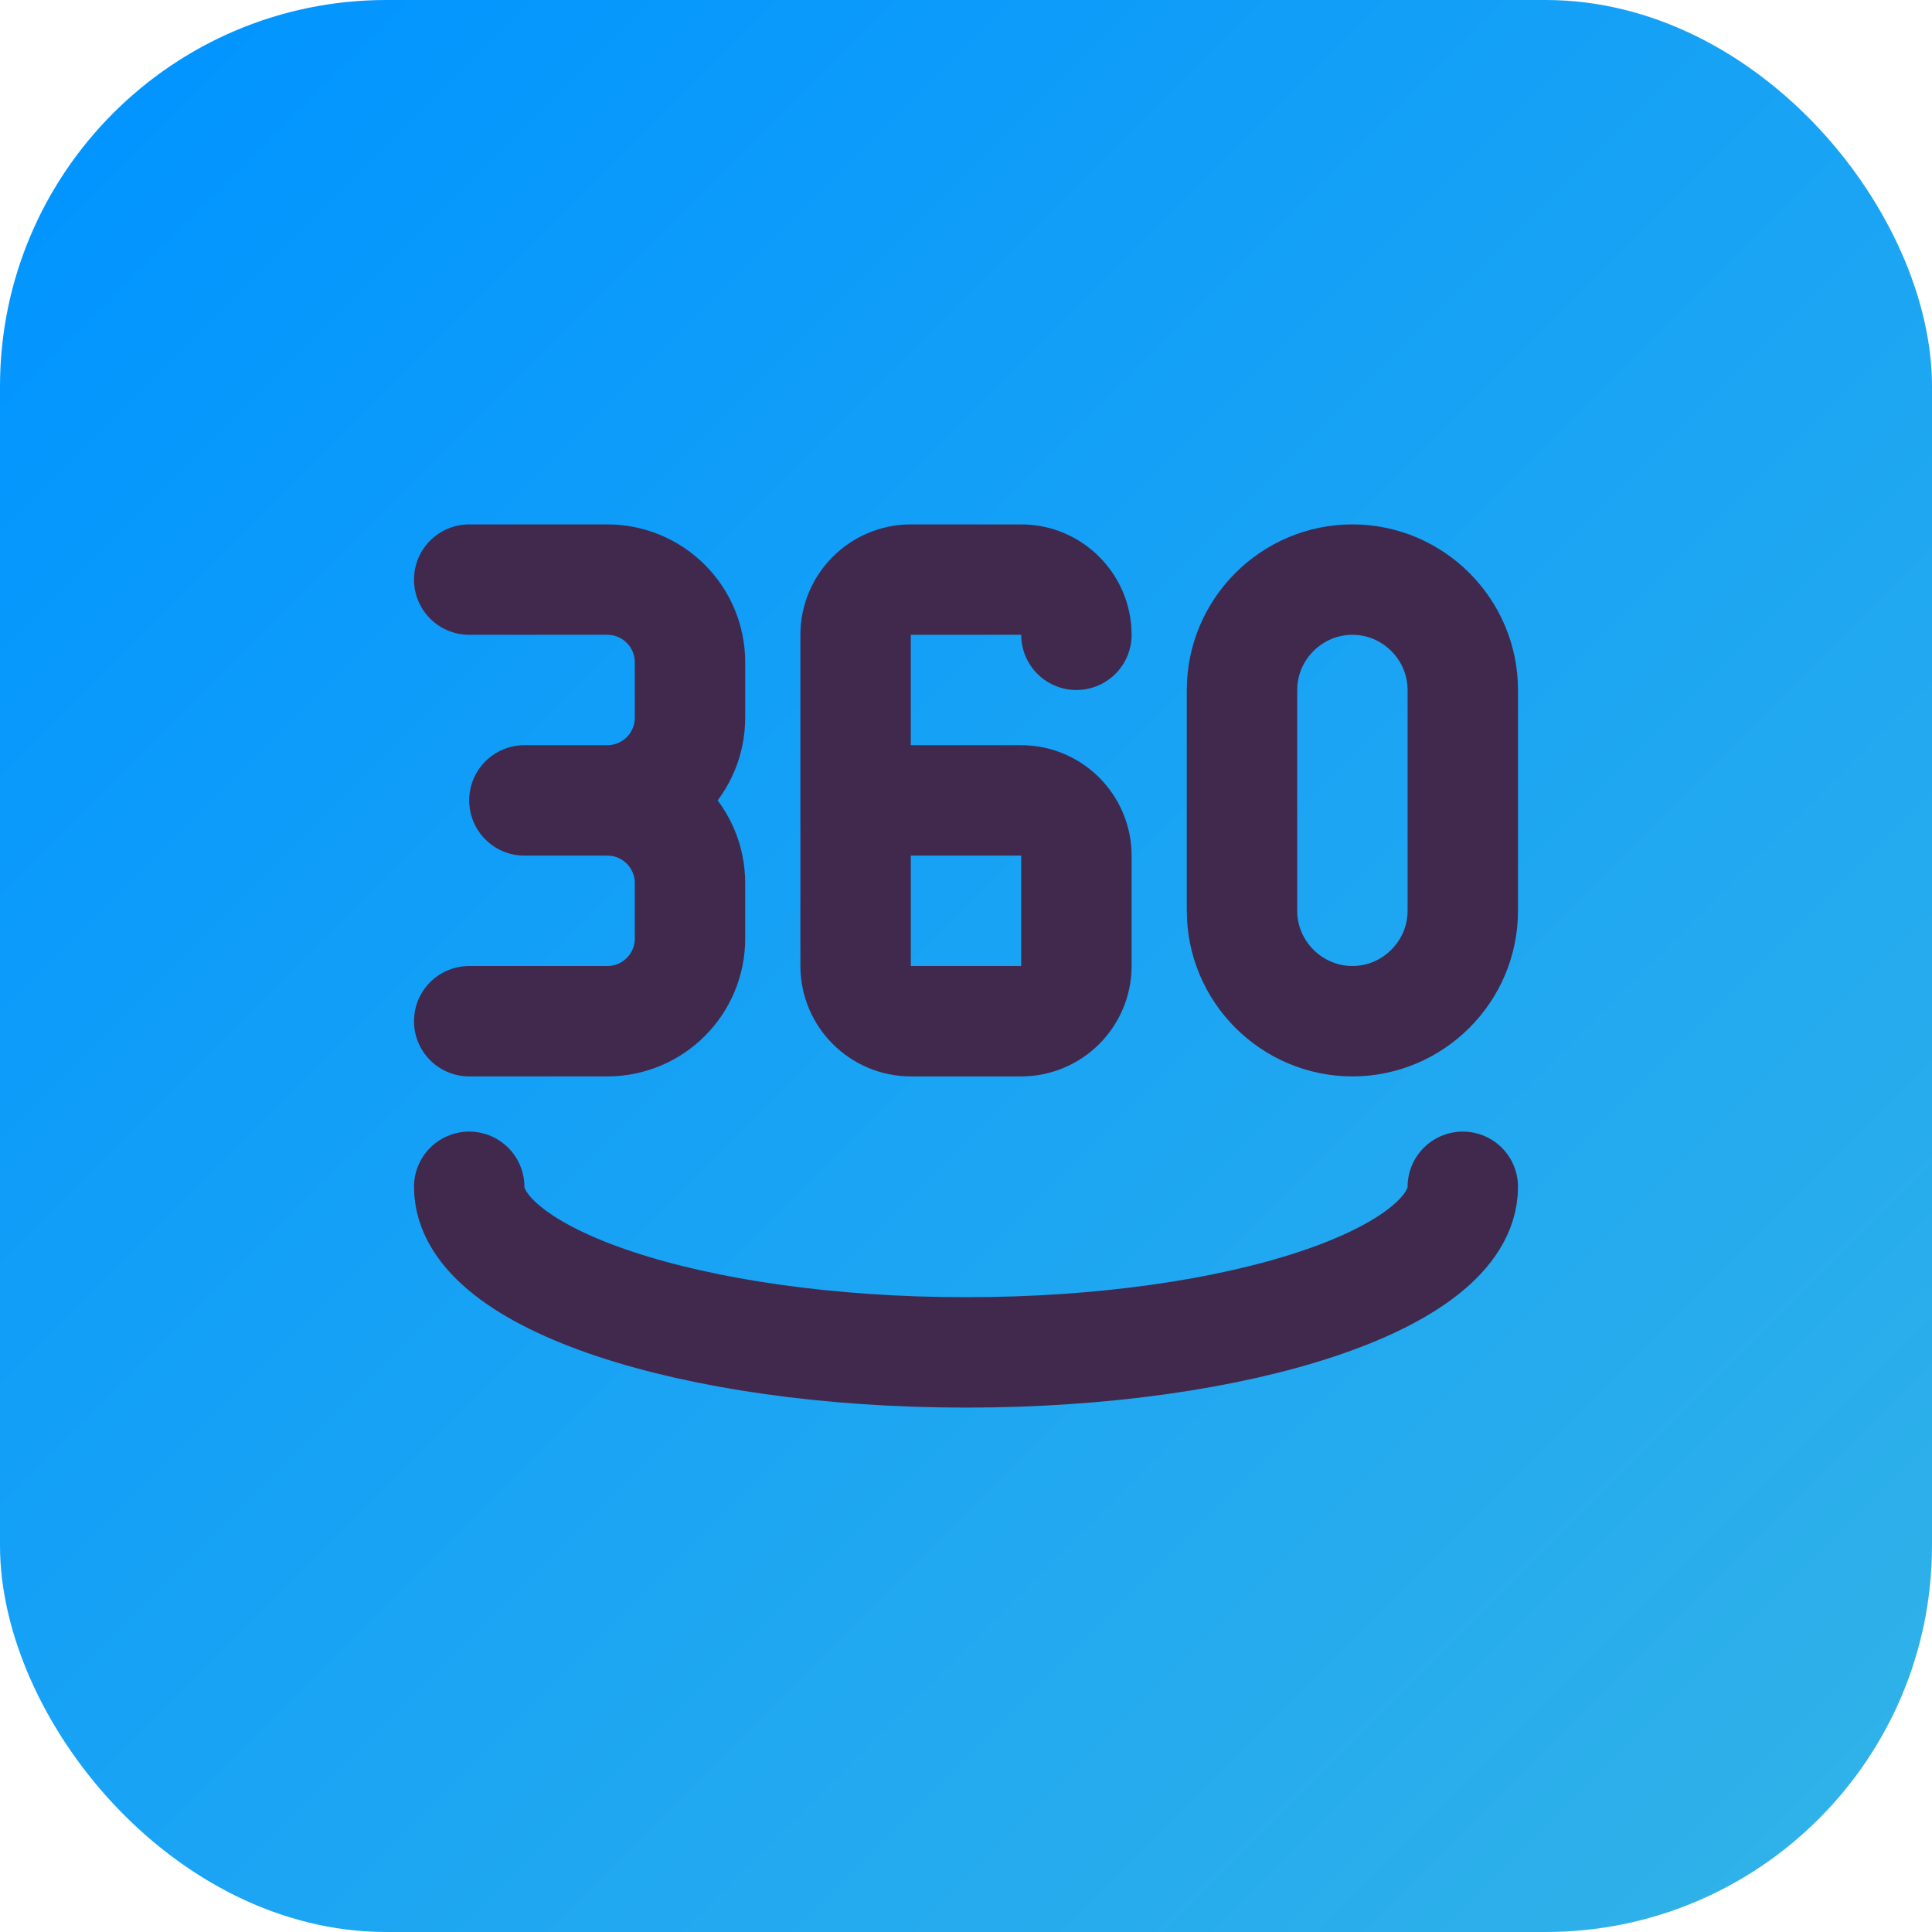
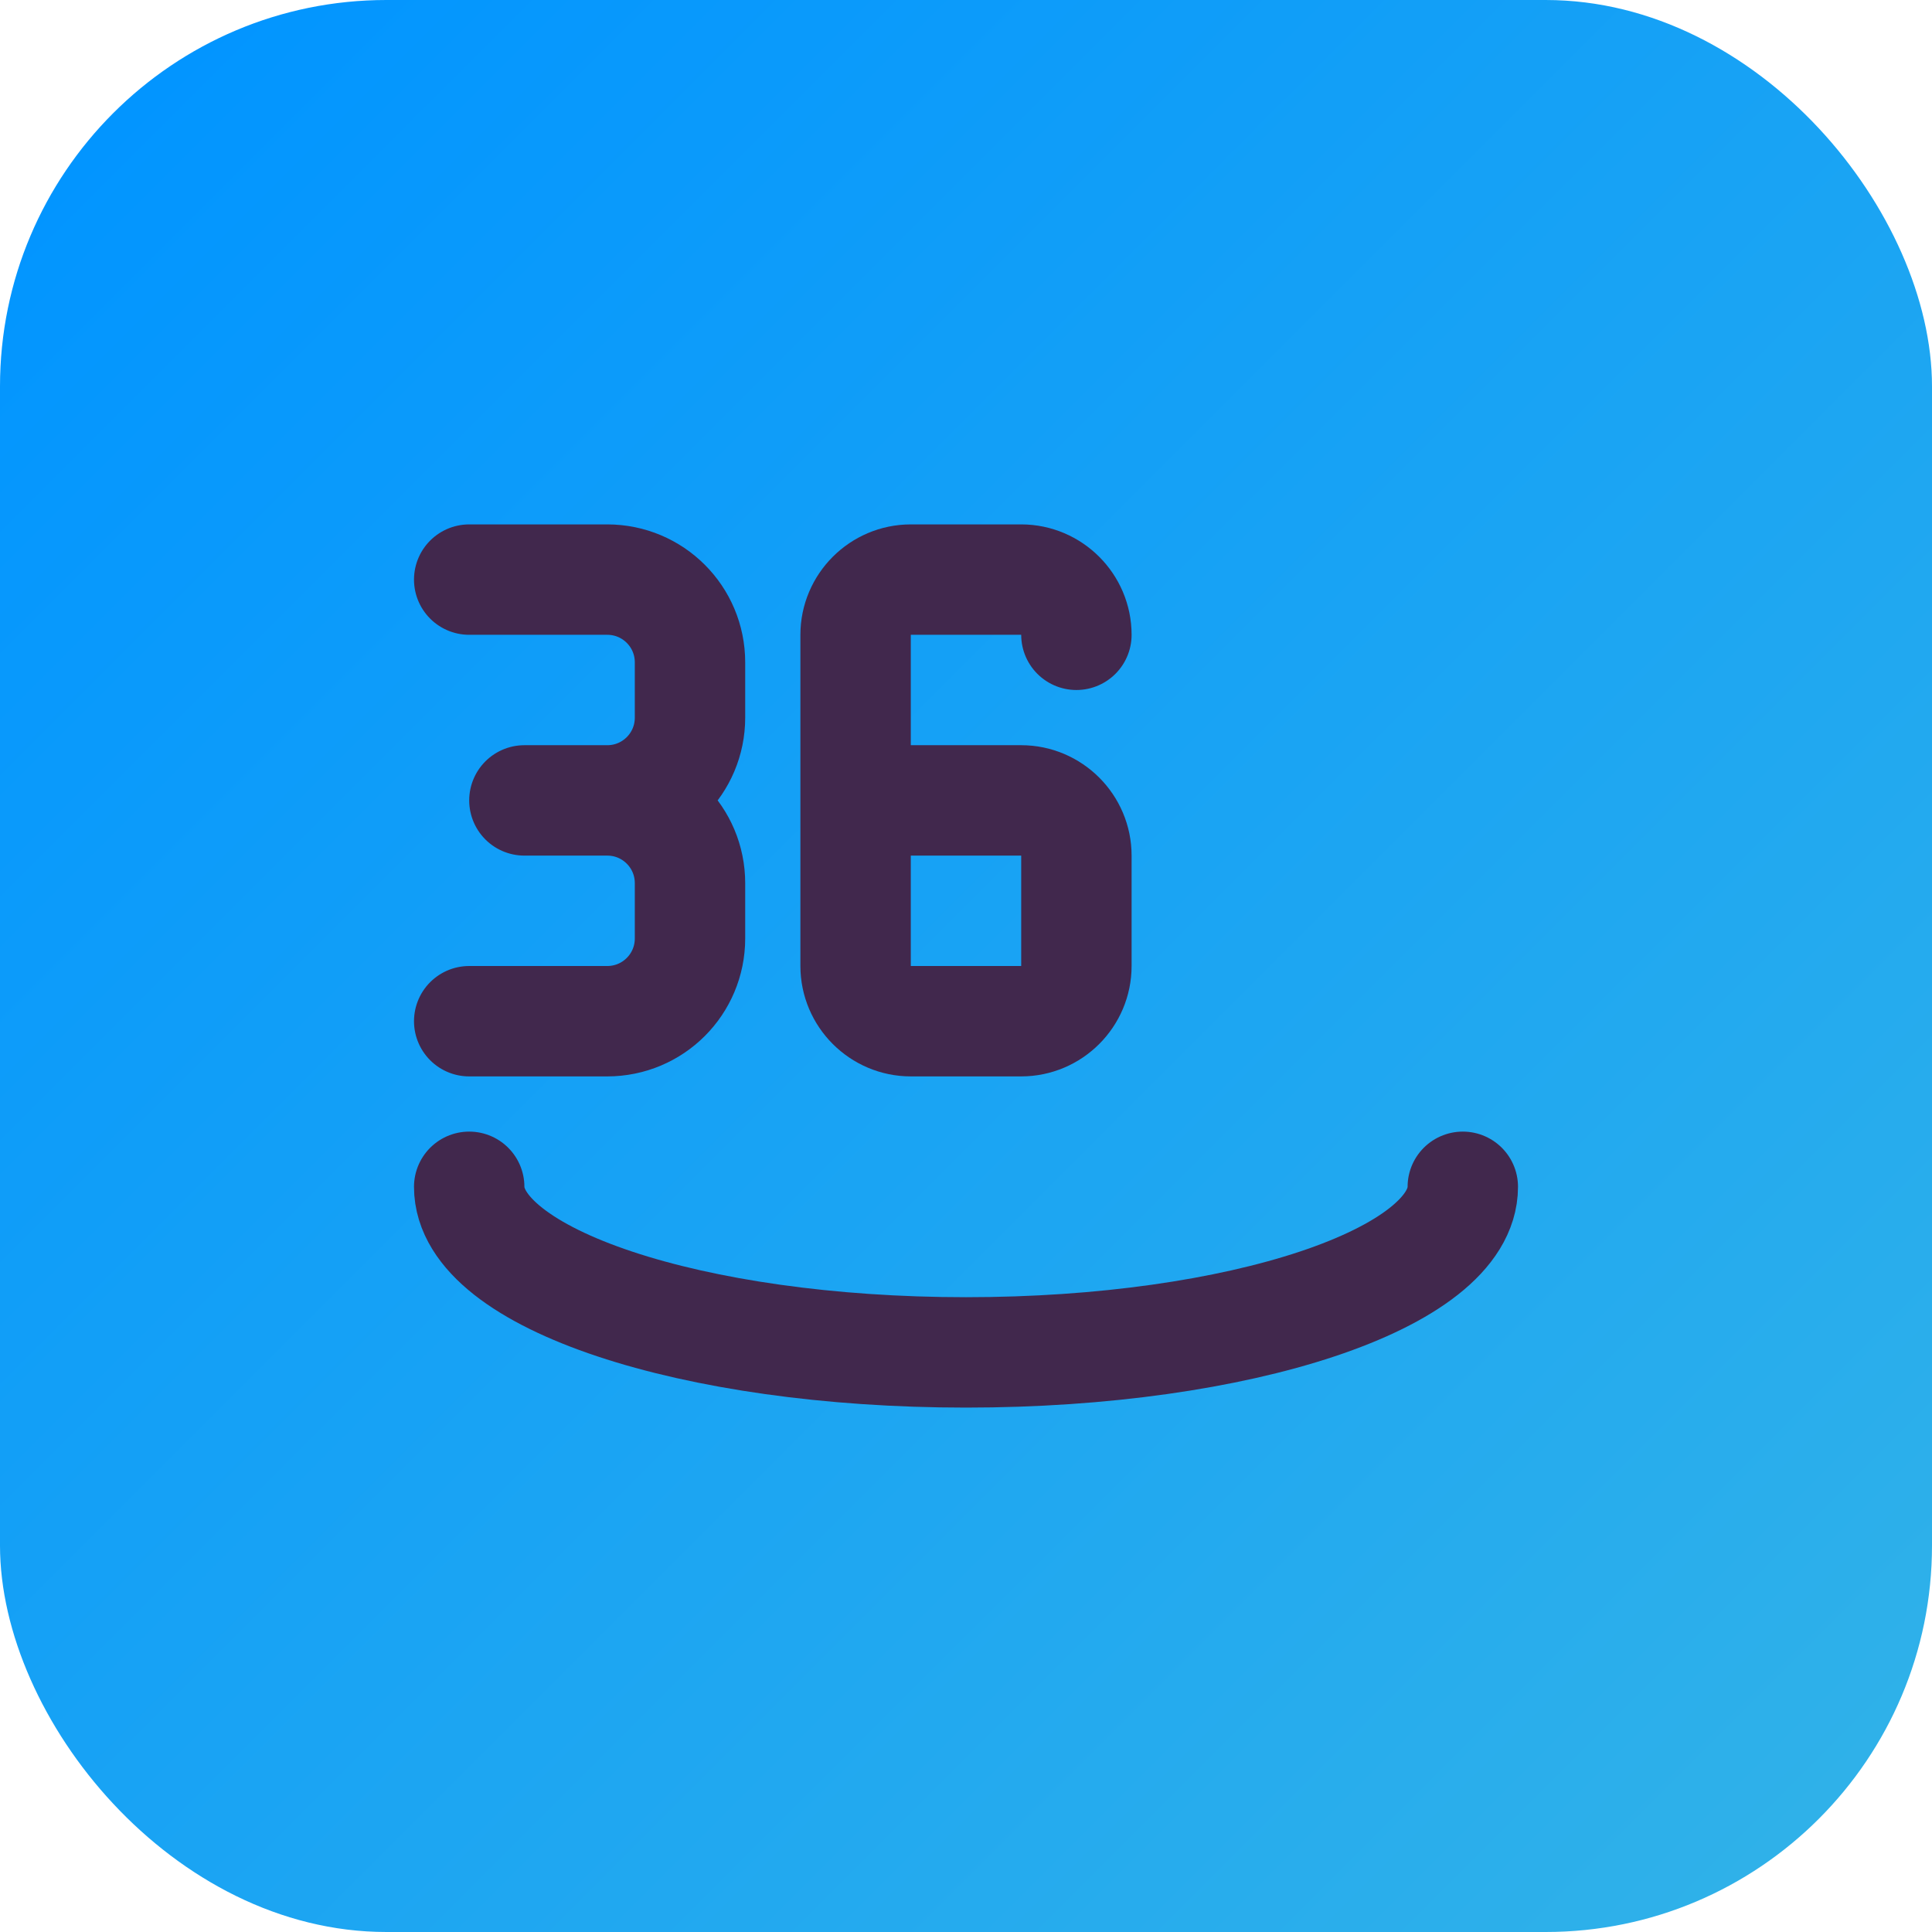
<svg xmlns="http://www.w3.org/2000/svg" viewBox="0 0 35 35">
  <defs>
    <style>
      .cls-1, .cls-2 {
        stroke-width: 0px;
      }

      .cls-1, .cls-3 {
        fill: none;
      }

      .cls-2 {
        fill: url(#linear-gradient);
      }

      .cls-3 {
        stroke: #41284d;
        stroke-linecap: round;
        stroke-linejoin: round;
        stroke-width: 2px;
      }
    </style>
    <linearGradient id="linear-gradient" x1="2.05" y1="2.05" x2="32.95" y2="32.95" gradientUnits="userSpaceOnUse">
      <stop offset="0" stop-color="#0295ff" />
      <stop offset="1" stop-color="#2fb1e9" />
    </linearGradient>
  </defs>
  <g id="Layer_2" data-name="Layer 2">
    <rect class="cls-2" x="0" y="0" width="35" height="35" rx="7" ry="7" />
  </g>
  <g id="Layer_1" data-name="Layer 1">
    <g>
      <path class="cls-1" d="m5.5,5.5h24v24H5.5V5.5Z" />
      <path class="cls-3" d="m19.5,11.5c0-.55-.45-1-1-1h-2c-.55,0-1,.45-1,1v6c0,.55.45,1,1,1h2c.55,0,1-.45,1-1v-2c0-.55-.45-1-1-1h-3" />
      <path class="cls-3" d="m8.5,10.5h2.5c.83,0,1.5.67,1.5,1.5v1c0,.83-.67,1.5-1.5,1.5h-1.5,1.5c.83,0,1.5.67,1.5,1.5v1c0,.83-.67,1.5-1.5,1.5h-2.5" />
-       <path class="cls-3" d="m22.5,12.5v4c0,1.1.9,2,2,2s2-.9,2-2v-4c0-1.1-.9-2-2-2s-2,.9-2,2Z" />
      <path class="cls-3" d="m8.5,21.5c0,1.66,4.03,3,9,3s9-1.34,9-3" />
    </g>
  </g>
</svg>